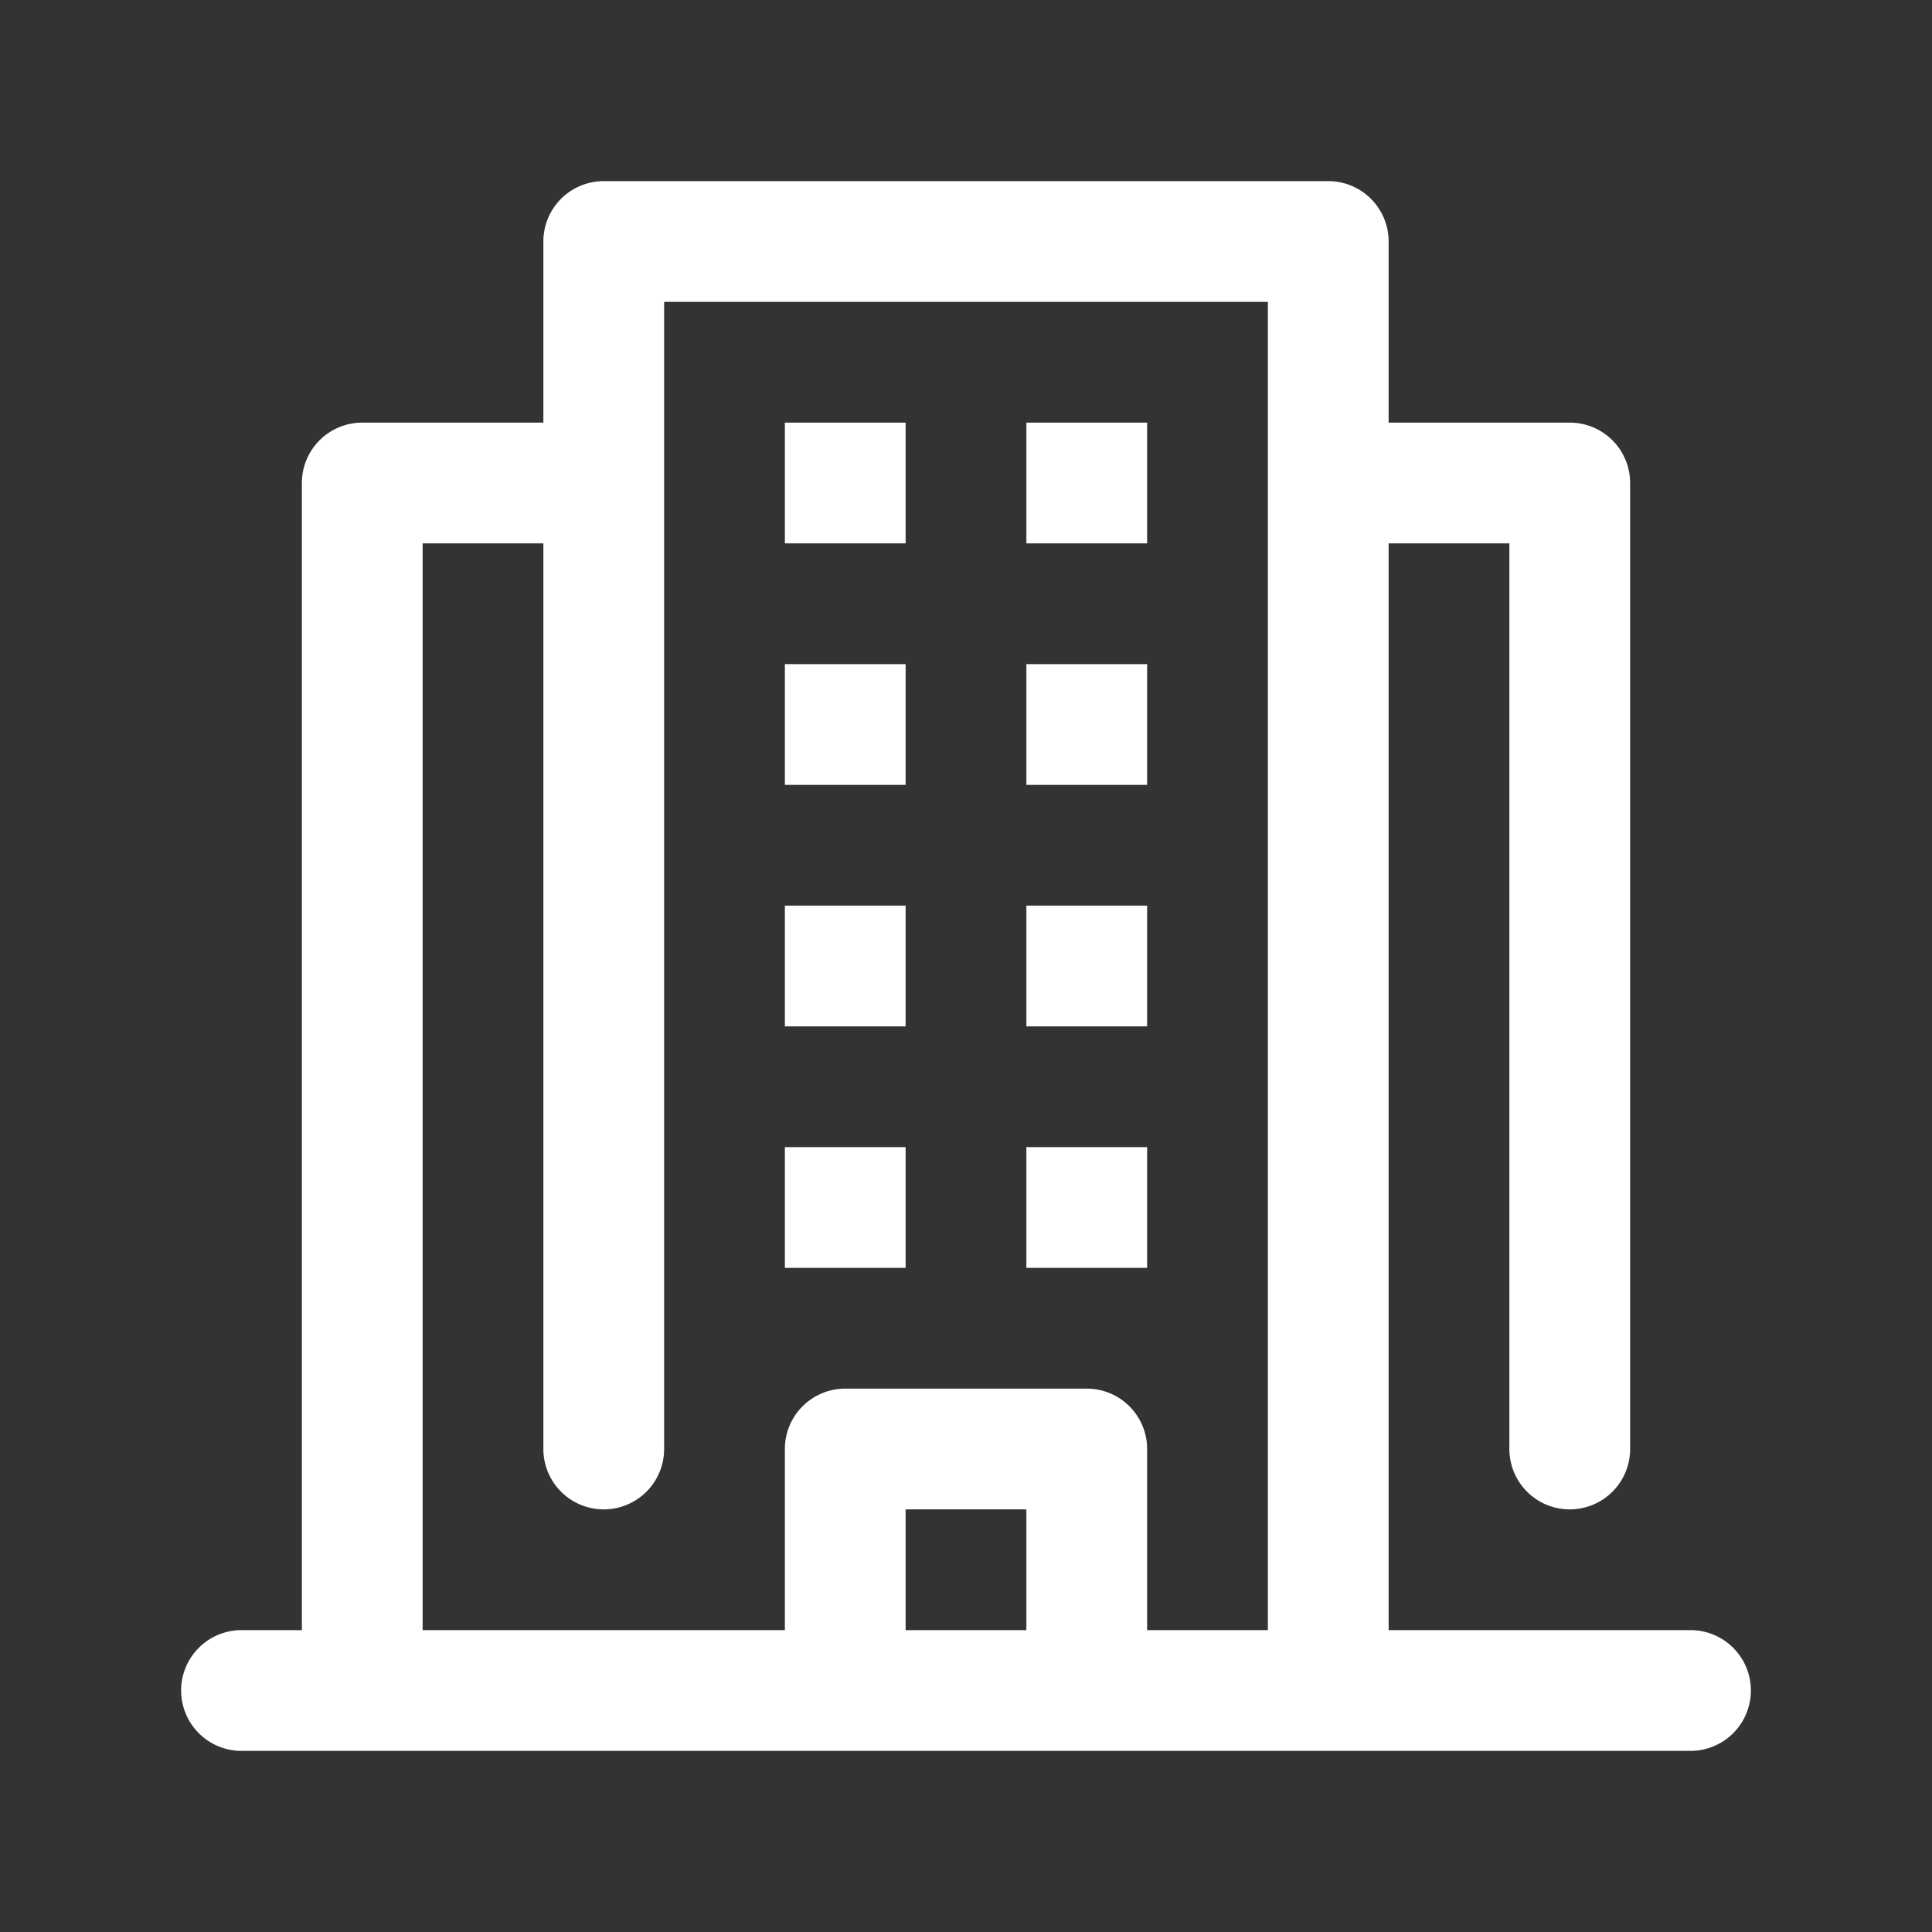
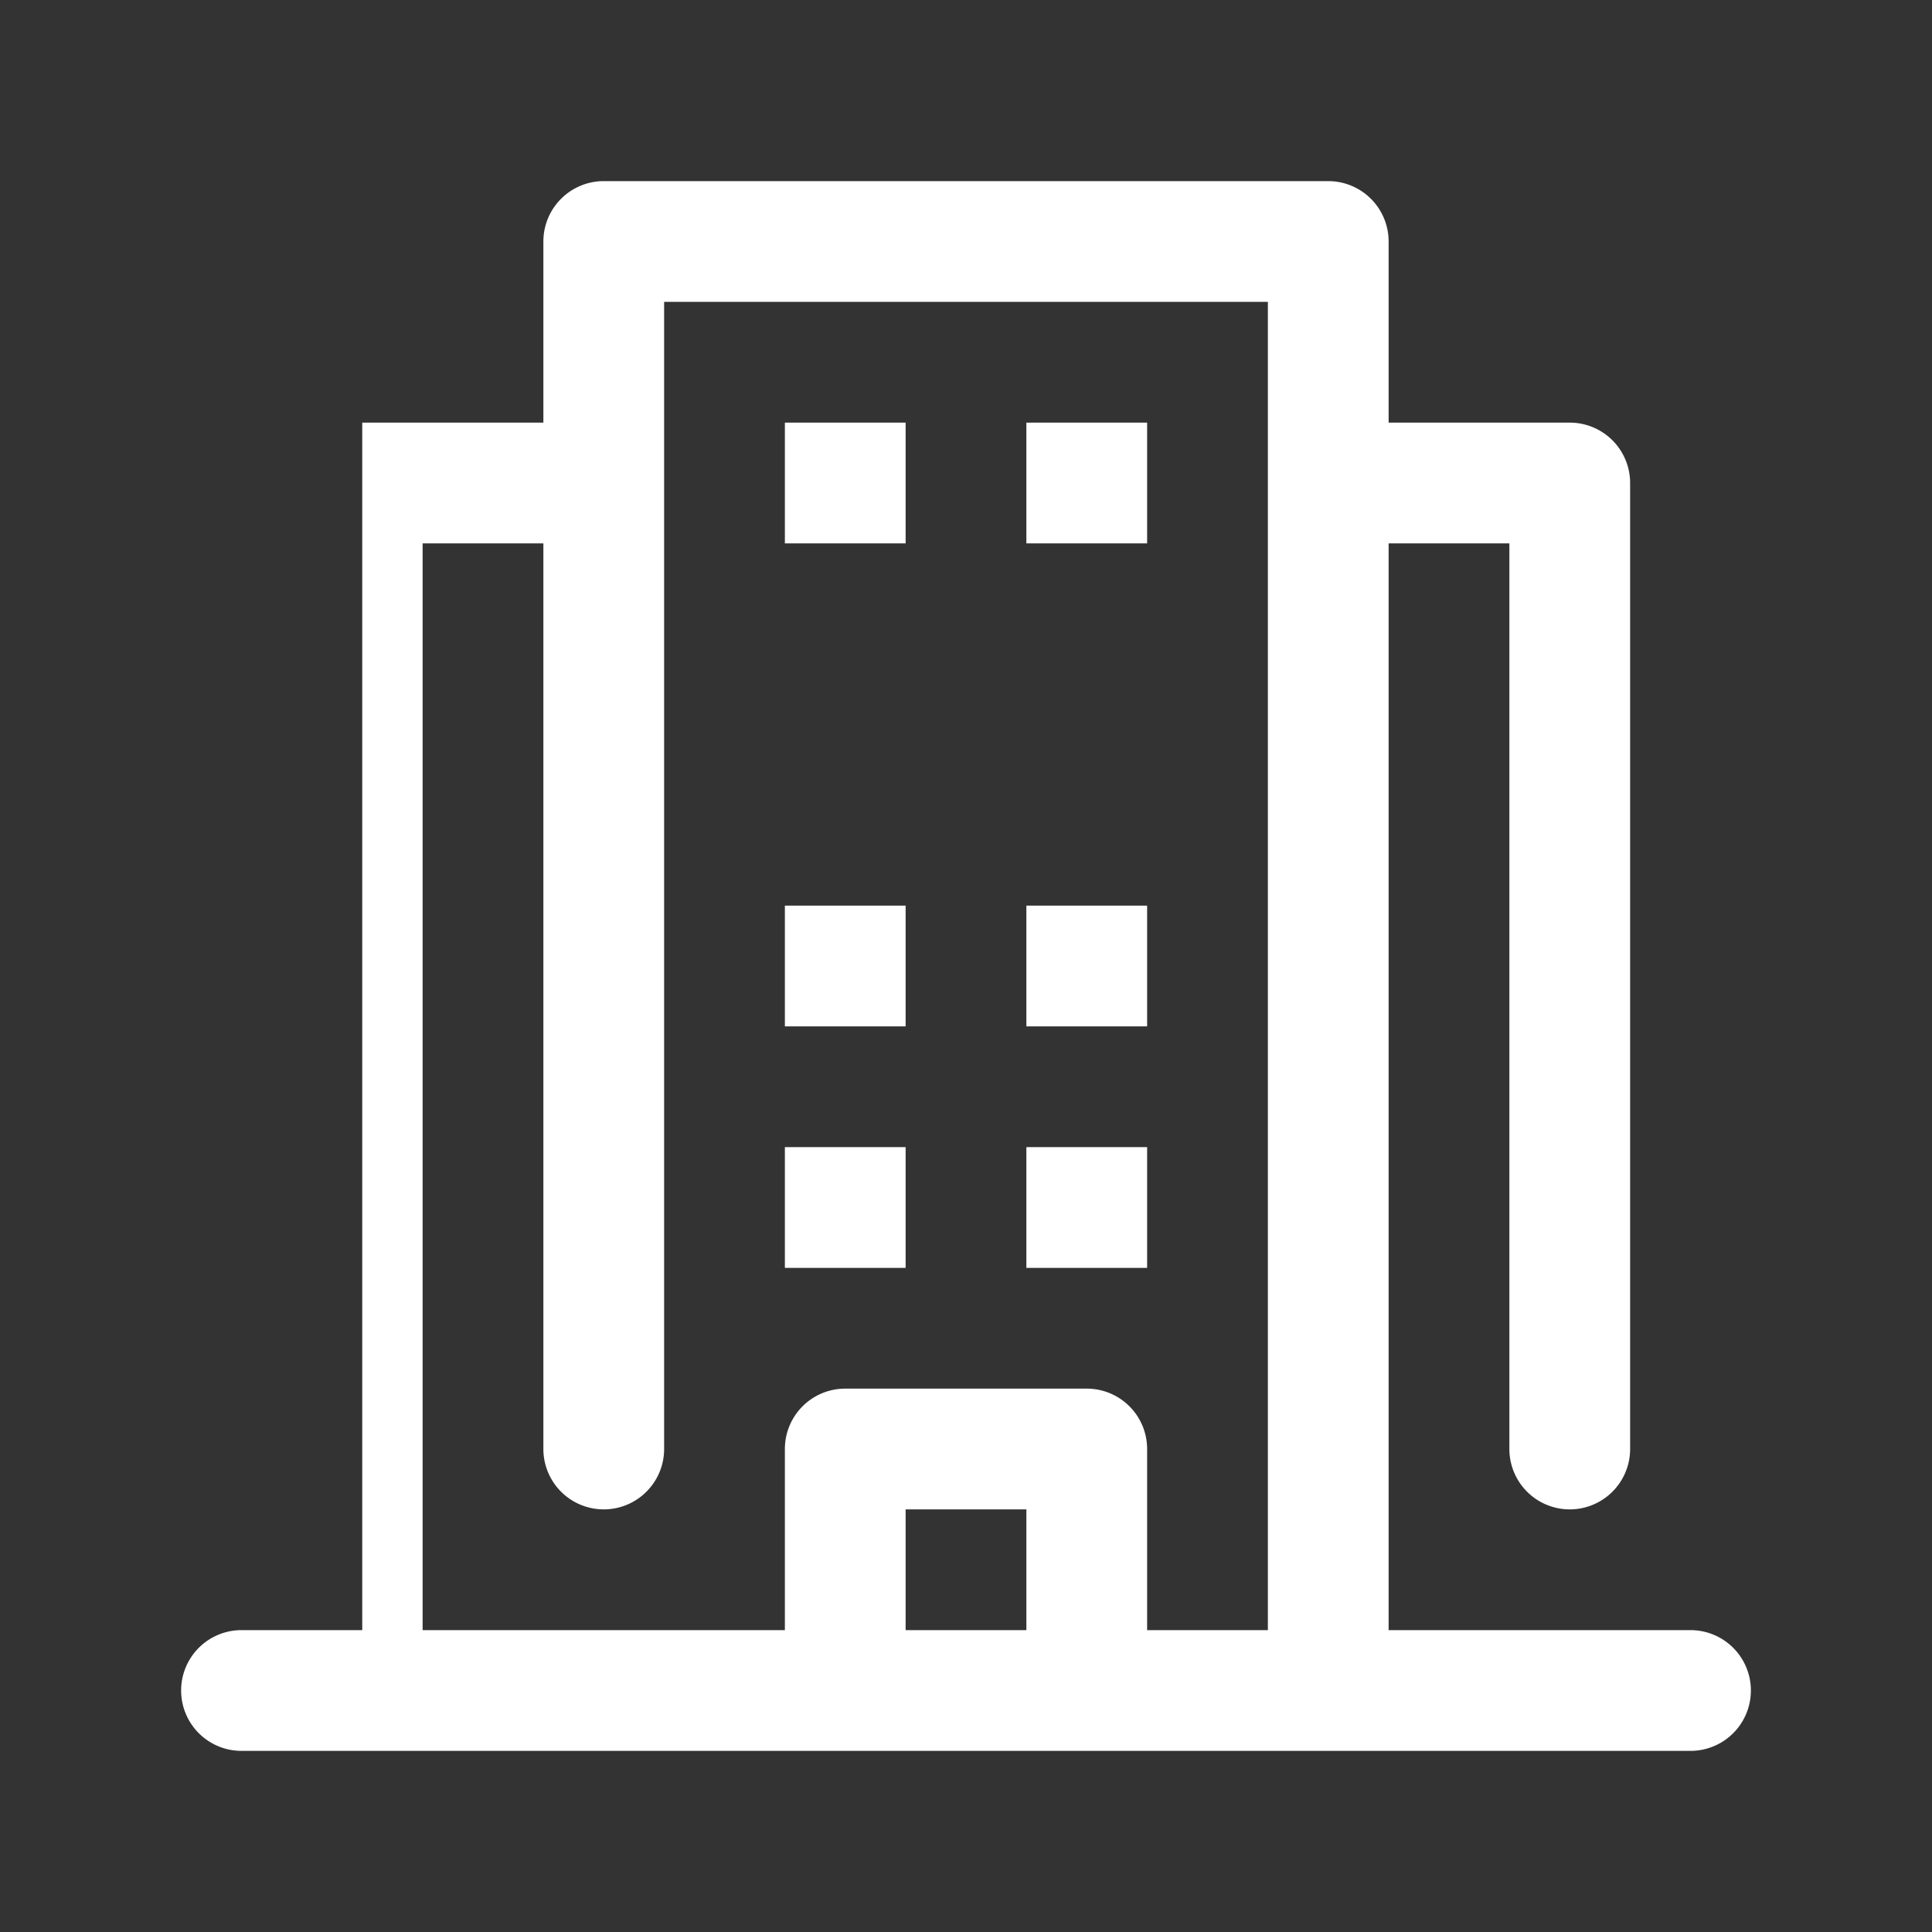
<svg xmlns="http://www.w3.org/2000/svg" height="300px" width="300px" fill="#ffffff" viewBox="0 0 32 32" x="0px" y="0px">
  <rect x="0" y="0" width="32" height="32" fill="#333333" stroke="none" />
  <title>work, business, architecture, city, skycraper, corporate</title>
  <g data-name="Layer 49">
    <rect x="13" y="7" width="2" height="2" />
-     <rect x="13" y="11" width="2" height="2" />
    <rect x="13" y="15" width="2" height="2" />
    <rect x="13" y="19" width="2" height="2" />
    <rect x="17" y="7" width="2" height="2" />
-     <rect x="17" y="11" width="2" height="2" />
    <rect x="17" y="15" width="2" height="2" />
    <rect x="17" y="19" width="2" height="2" />
-     <path d="M28,27H23V9h2V24a1,1,0,0,0,2,0V8a1,1,0,0,0-1-1H23V4a1,1,0,0,0-1-1H10A1,1,0,0,0,9,4V7H6A1,1,0,0,0,5,8V27H4a1,1,0,0,0,0,2H28a1,1,0,0,0,0-2ZM7,9H9V24a1,1,0,0,0,2,0V5H21V27H19V24a1,1,0,0,0-1-1H14a1,1,0,0,0-1,1v3H7ZM17,27H15V25h2Z" />
+     <path d="M28,27H23V9h2V24a1,1,0,0,0,2,0V8a1,1,0,0,0-1-1H23V4a1,1,0,0,0-1-1H10A1,1,0,0,0,9,4V7H6V27H4a1,1,0,0,0,0,2H28a1,1,0,0,0,0-2ZM7,9H9V24a1,1,0,0,0,2,0V5H21V27H19V24a1,1,0,0,0-1-1H14a1,1,0,0,0-1,1v3H7ZM17,27H15V25h2Z" />
  </g>
</svg>